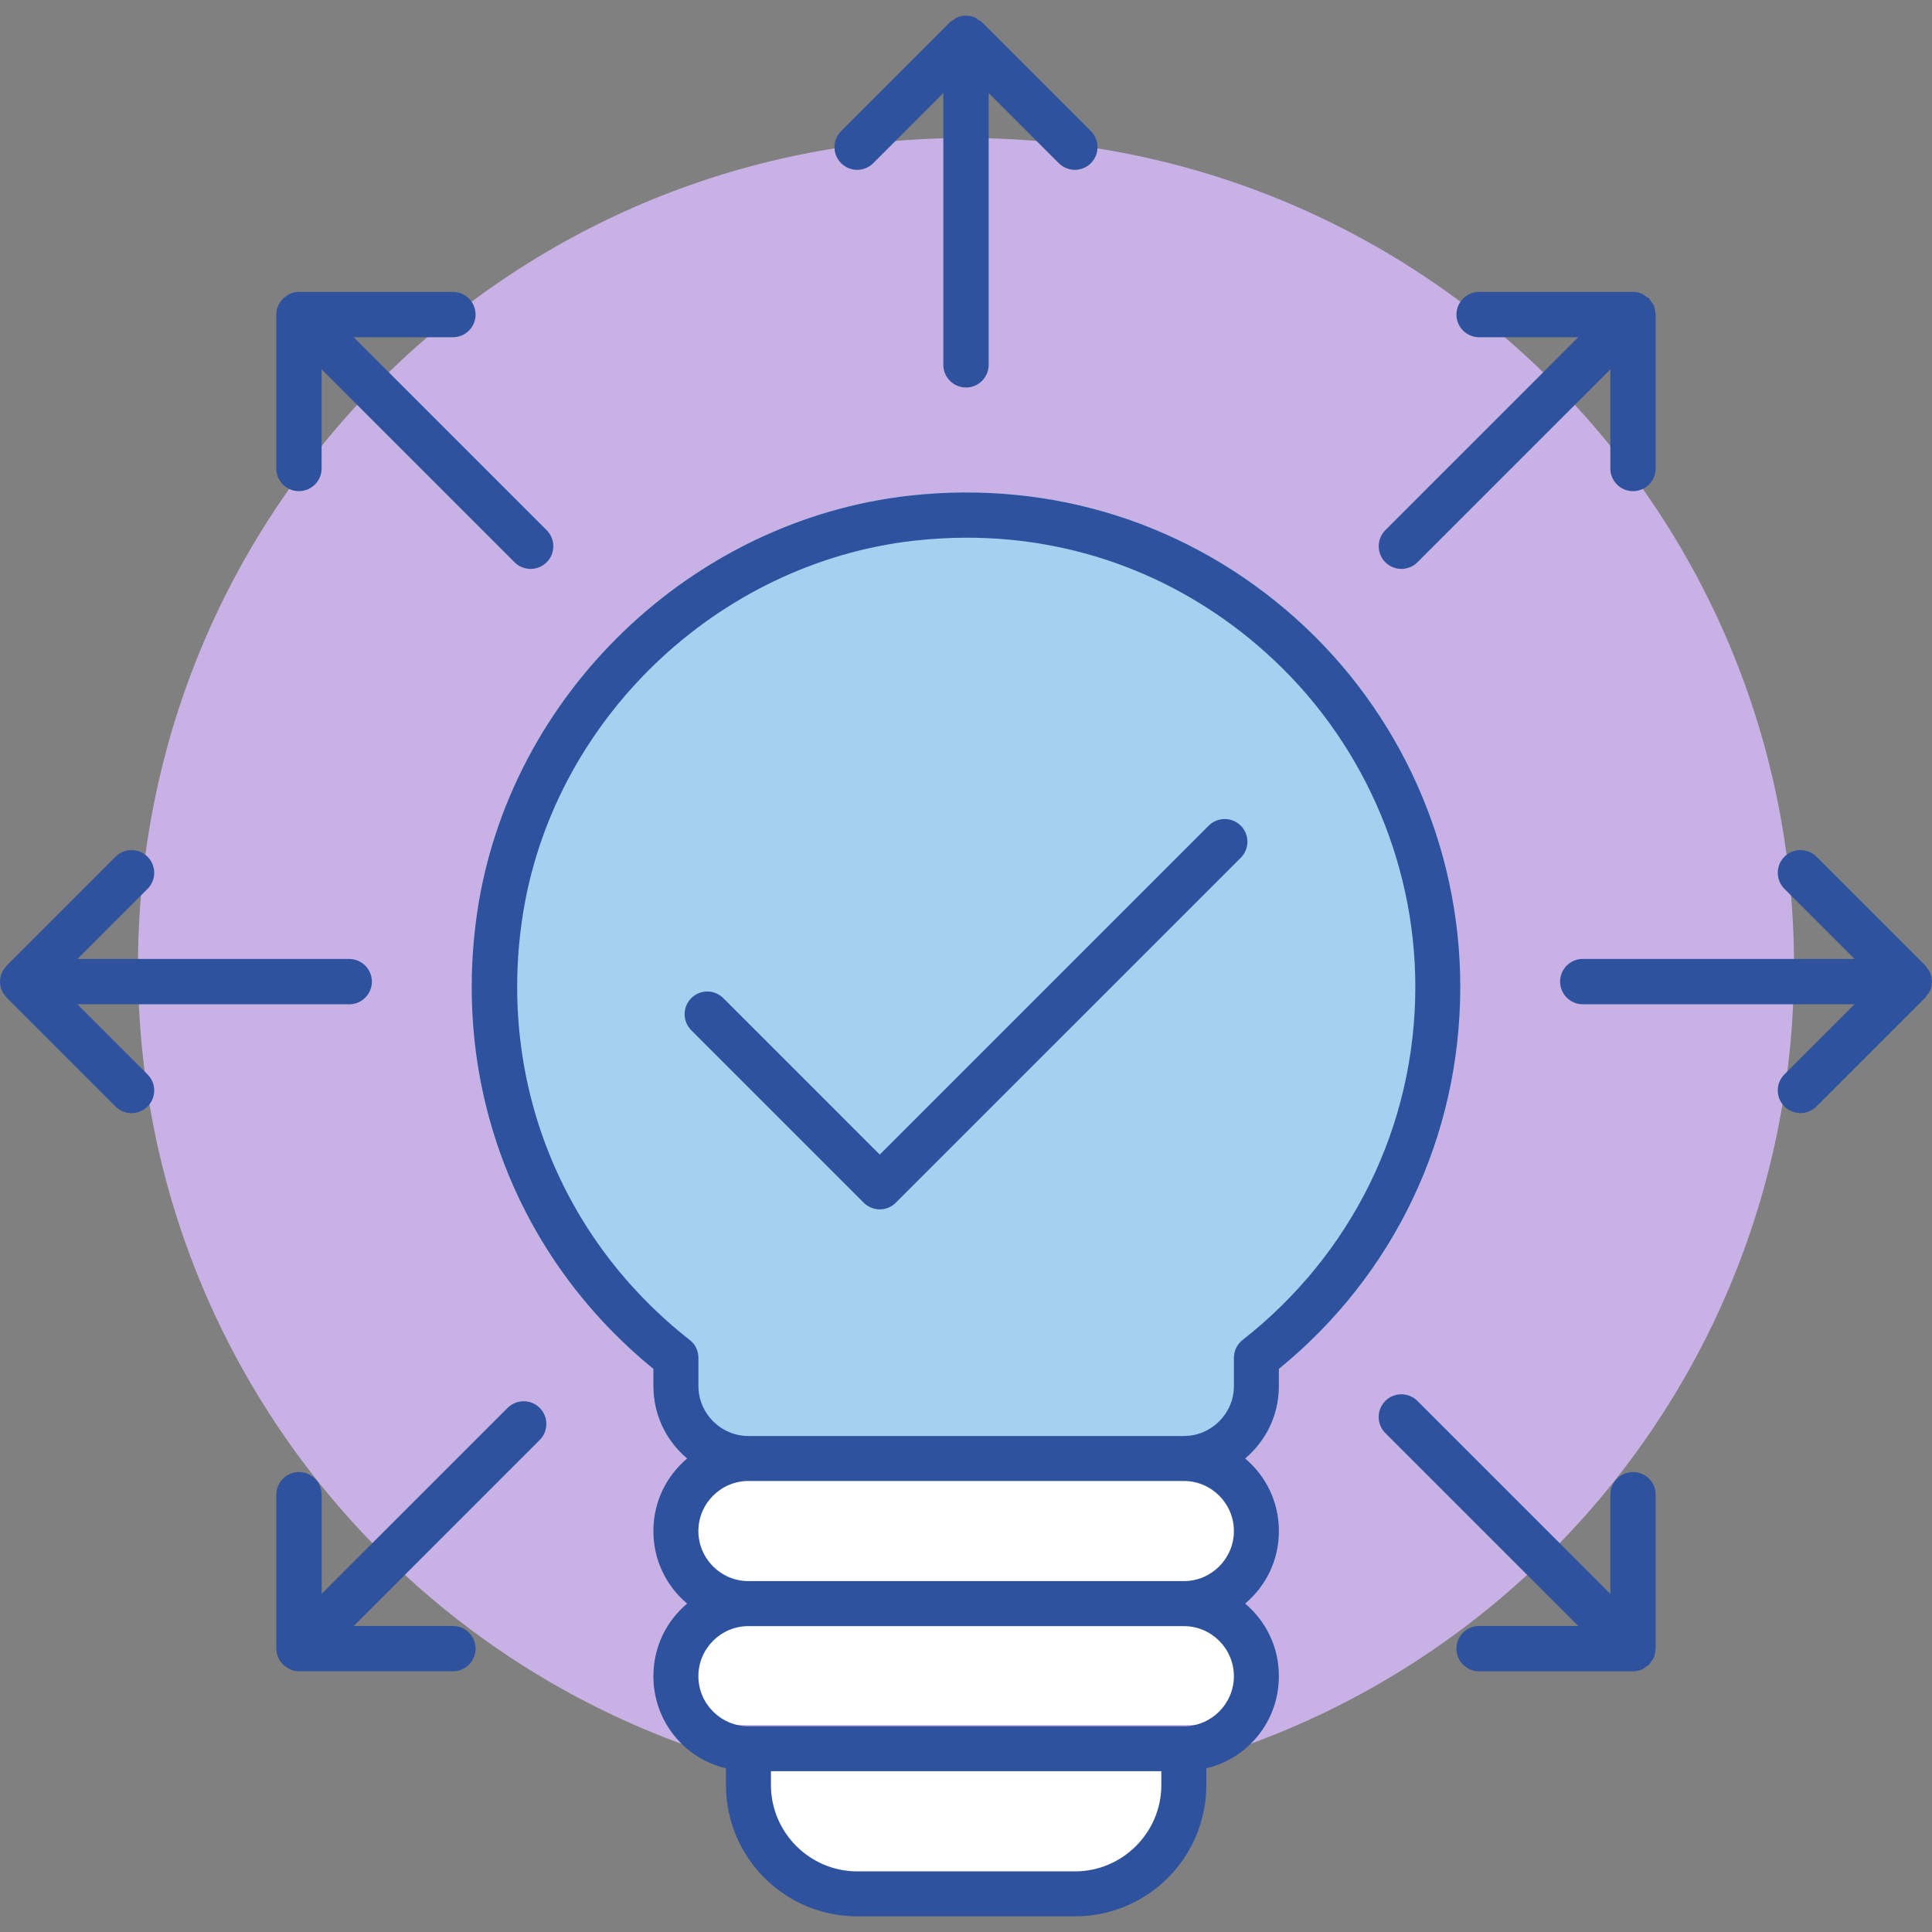
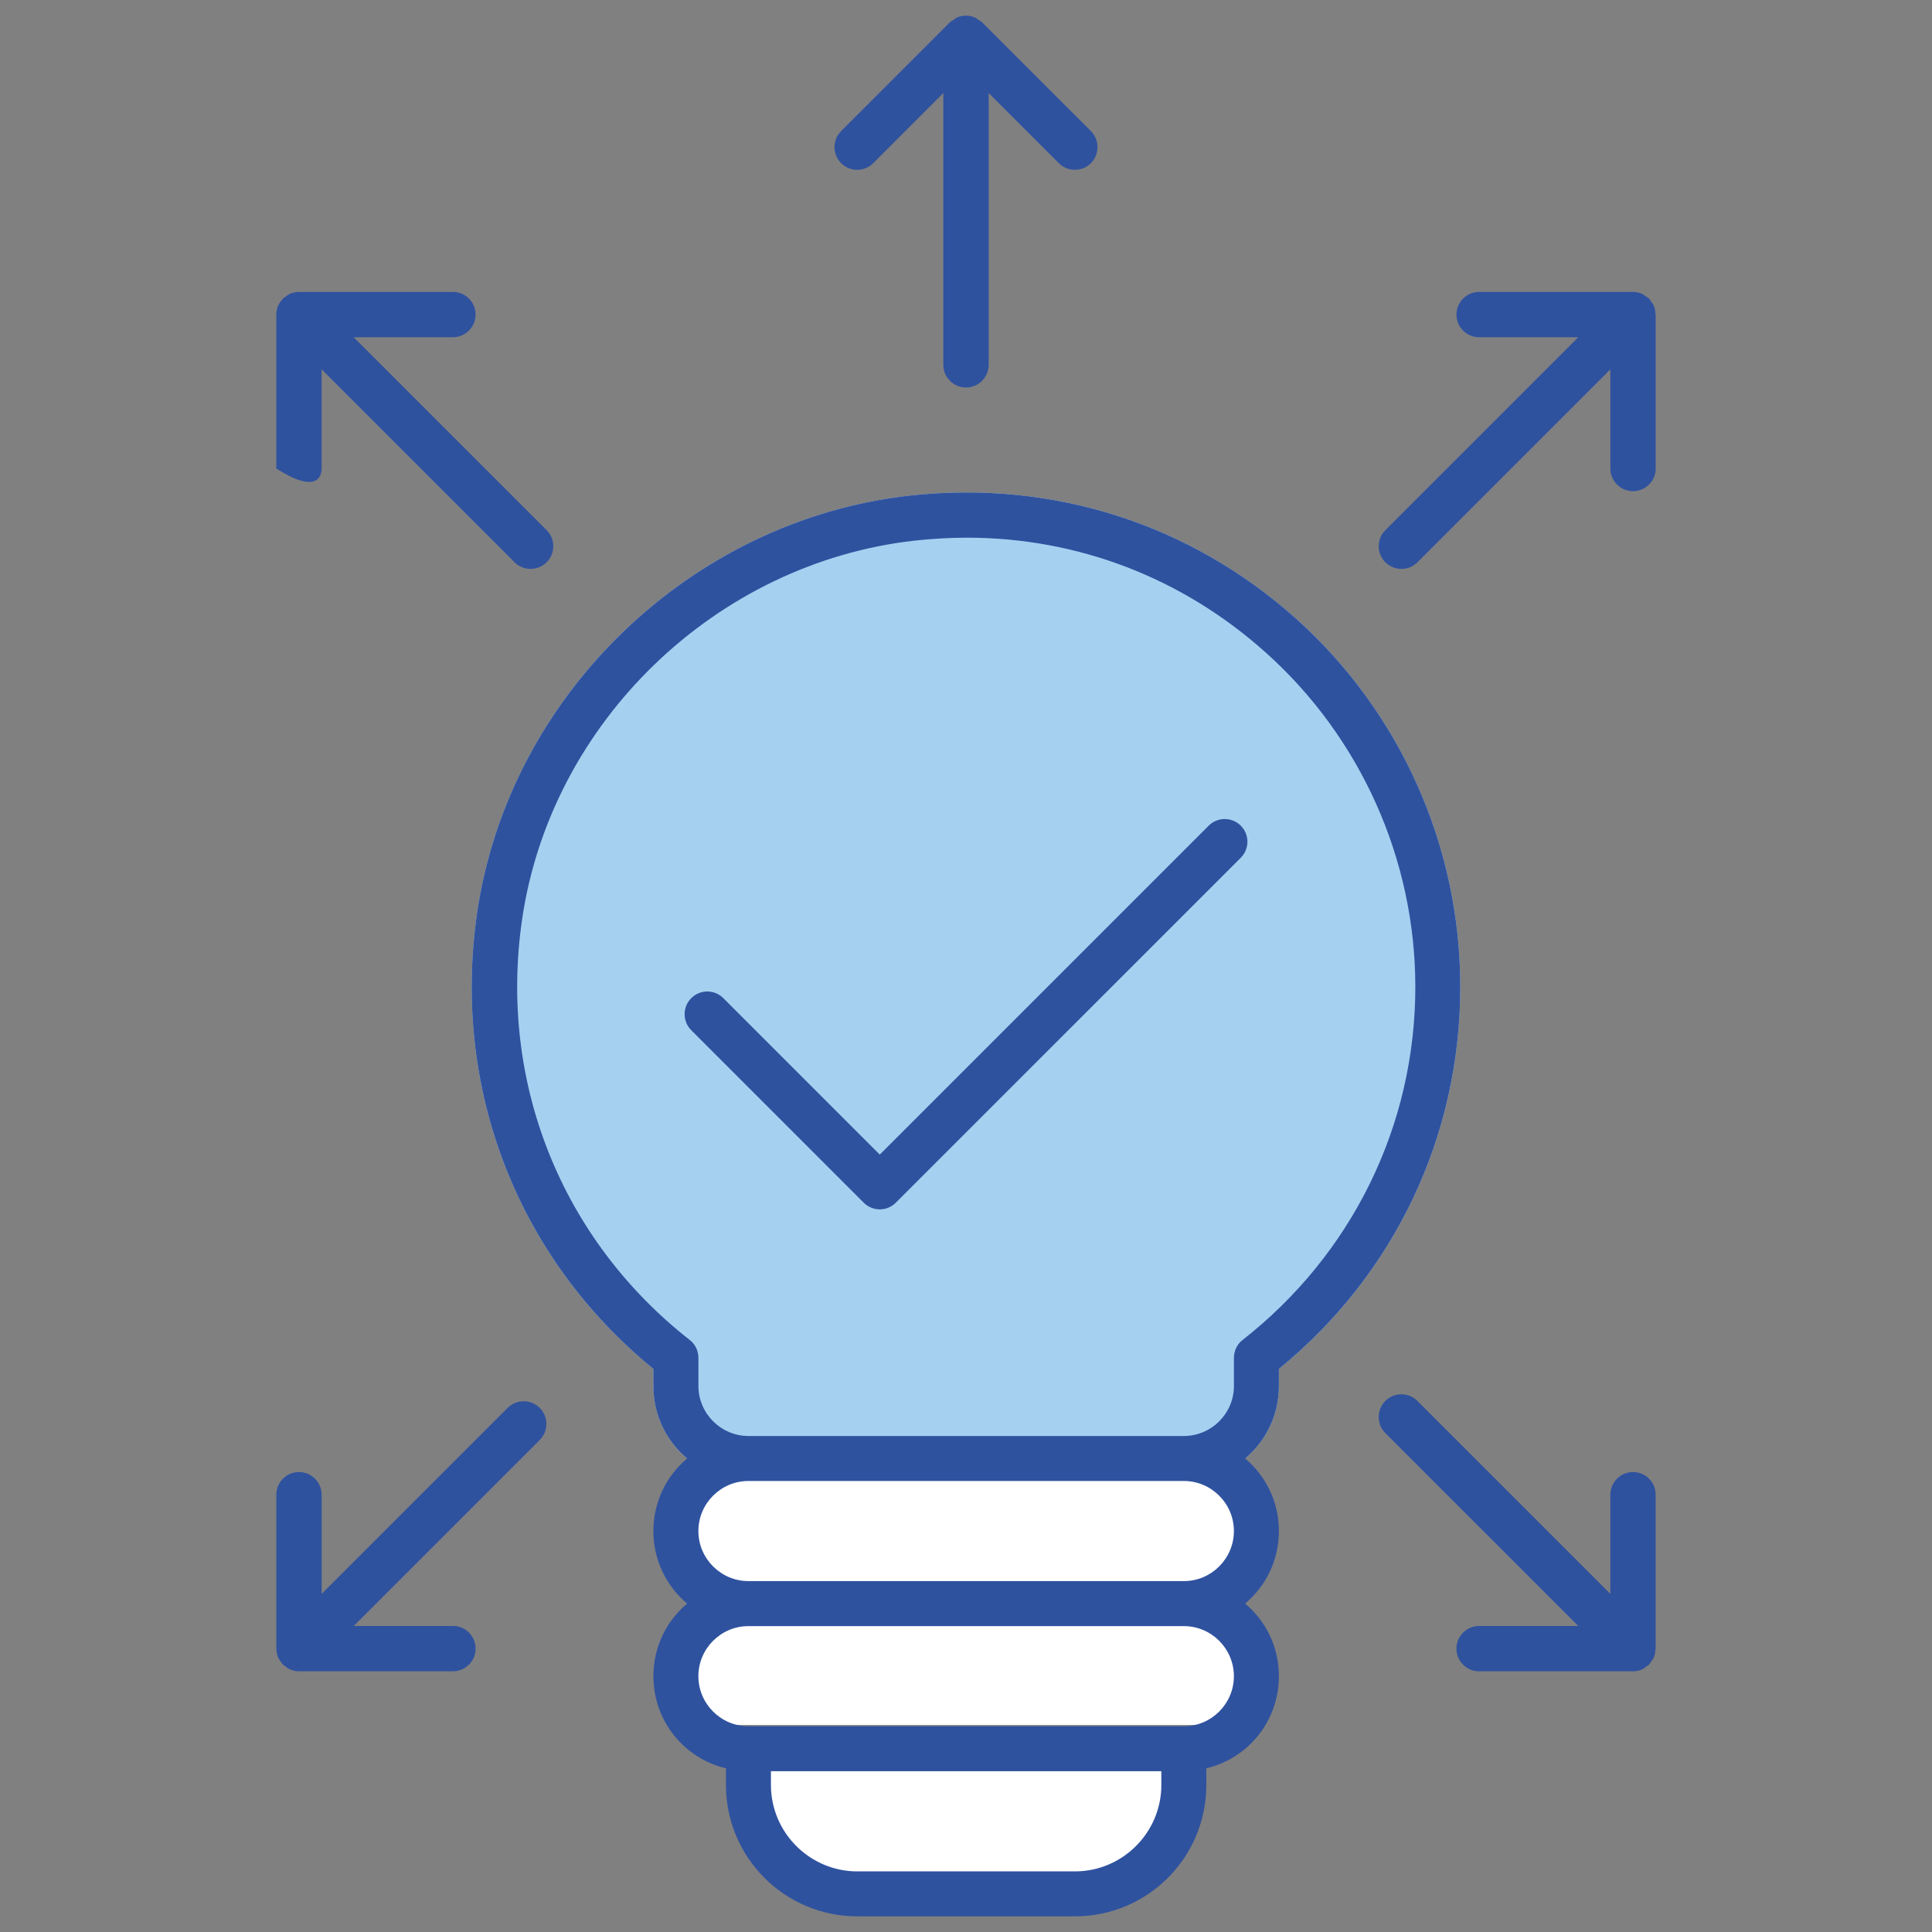
<svg xmlns="http://www.w3.org/2000/svg" width="56" height="56" viewBox="0 0 56 56" fill="none">
  <rect x="0" y="0" width="56" height="56" fill="#808080" stroke="none" />
  <g>
-     <path d="M28 52C41.255 52 52 41.255 52 28C52 14.745 41.255 4 28 4C14.745 4 4 14.745 4 28C4 41.255 14.745 52 28 52Z" fill="#C8B1E5" />
    <path d="M36 47H20V50H36V47Z" fill="white" />
    <path d="M22 51H34V52C34 53.657 32.657 55 31 55H25C23.343 55 22 53.657 22 52V51Z" fill="white" />
    <path d="M20 44C20 42.895 20.895 42 22 42H34C35.105 42 36 42.895 36 44V46H20V44Z" fill="white" />
-     <path d="M2.244 29.11H10.122C10.485 29.11 10.779 28.815 10.779 28.453C10.779 28.09 10.485 27.796 10.122 27.796H2.244L4.277 25.764C4.534 25.507 4.534 25.09 4.277 24.833C4.02 24.576 3.604 24.576 3.348 24.833L0.193 27.988C0.182 27.999 0.178 28.013 0.168 28.025C0.121 28.078 0.078 28.135 0.051 28.202C0.019 28.28 0.003 28.363 0.002 28.446C0.002 28.446 0 28.45 0 28.452C0 28.454 0.002 28.457 0.002 28.46C0.003 28.543 0.019 28.626 0.051 28.704C0.079 28.772 0.123 28.83 0.17 28.884C0.179 28.894 0.182 28.908 0.192 28.918L3.347 32.073C3.475 32.202 3.643 32.265 3.812 32.265C3.98 32.265 4.148 32.201 4.277 32.073C4.534 31.816 4.534 31.399 4.277 31.143L2.244 29.11Z" fill="#2F529F" />
-     <path d="M55.949 28.704C55.977 28.635 55.989 28.561 55.993 28.487C55.994 28.475 56 28.465 56 28.452C56 28.439 55.994 28.429 55.993 28.417C55.989 28.343 55.978 28.27 55.949 28.2C55.928 28.15 55.893 28.11 55.861 28.067C55.842 28.041 55.832 28.01 55.808 27.987L52.653 24.832C52.396 24.575 51.979 24.575 51.722 24.832C51.466 25.089 51.466 25.506 51.722 25.763L53.755 27.795H45.877C45.515 27.795 45.22 28.09 45.22 28.452C45.22 28.814 45.515 29.109 45.877 29.109H53.755L51.722 31.141C51.466 31.398 51.466 31.815 51.722 32.071C51.85 32.2 52.019 32.263 52.187 32.263C52.355 32.263 52.524 32.199 52.652 32.071L55.807 28.916C55.83 28.893 55.84 28.863 55.859 28.837C55.893 28.796 55.928 28.755 55.949 28.704Z" fill="#2F529F" />
    <path d="M28.465 0.645C28.435 0.615 28.398 0.601 28.364 0.578C28.327 0.553 28.294 0.521 28.252 0.504C28.09 0.437 27.908 0.437 27.746 0.504C27.704 0.522 27.671 0.553 27.635 0.578C27.601 0.601 27.564 0.615 27.534 0.645L24.38 3.799C24.124 4.056 24.124 4.473 24.38 4.73C24.637 4.987 25.054 4.987 25.311 4.73L27.343 2.697V10.575C27.343 10.938 27.638 11.232 28 11.232C28.362 11.232 28.657 10.937 28.657 10.575V2.697L30.69 4.73C30.818 4.858 30.987 4.922 31.155 4.922C31.323 4.922 31.492 4.858 31.62 4.73C31.876 4.473 31.876 4.056 31.62 3.799L28.465 0.645Z" fill="#2F529F" />
-     <path d="M10.253 9.775H13.128C13.491 9.775 13.785 9.48 13.785 9.118C13.785 8.756 13.491 8.461 13.128 8.461H8.668C8.581 8.461 8.495 8.478 8.413 8.512C8.352 8.538 8.3 8.579 8.249 8.621C8.234 8.634 8.215 8.639 8.201 8.653C8.192 8.662 8.189 8.674 8.181 8.683C8.132 8.738 8.088 8.798 8.059 8.867C8.027 8.944 8.011 9.026 8.01 9.109C8.01 9.112 8.008 9.115 8.008 9.118V13.579C8.008 13.942 8.302 14.236 8.665 14.236C9.028 14.236 9.322 13.941 9.322 13.579V10.705L14.915 16.298C15.043 16.426 15.211 16.49 15.38 16.49C15.549 16.49 15.716 16.426 15.845 16.298C16.102 16.041 16.102 15.624 15.845 15.367L10.253 9.775Z" fill="#2F529F" />
+     <path d="M10.253 9.775H13.128C13.491 9.775 13.785 9.48 13.785 9.118C13.785 8.756 13.491 8.461 13.128 8.461H8.668C8.581 8.461 8.495 8.478 8.413 8.512C8.352 8.538 8.3 8.579 8.249 8.621C8.234 8.634 8.215 8.639 8.201 8.653C8.192 8.662 8.189 8.674 8.181 8.683C8.132 8.738 8.088 8.798 8.059 8.867C8.027 8.944 8.011 9.026 8.01 9.109C8.01 9.112 8.008 9.115 8.008 9.118V13.579C9.028 14.236 9.322 13.941 9.322 13.579V10.705L14.915 16.298C15.043 16.426 15.211 16.49 15.38 16.49C15.549 16.49 15.716 16.426 15.845 16.298C16.102 16.041 16.102 15.624 15.845 15.367L10.253 9.775Z" fill="#2F529F" />
    <path d="M40.62 16.49C40.788 16.49 40.957 16.426 41.085 16.298L46.677 10.706V13.58C46.677 13.943 46.972 14.237 47.334 14.237C47.696 14.237 47.991 13.942 47.991 13.58V9.118C47.991 9.105 47.984 9.094 47.983 9.081C47.979 9.008 47.968 8.935 47.94 8.867C47.917 8.812 47.88 8.768 47.844 8.721C47.827 8.699 47.819 8.673 47.799 8.653C47.774 8.628 47.741 8.616 47.713 8.596C47.672 8.566 47.634 8.532 47.587 8.512C47.505 8.478 47.419 8.46 47.332 8.461H42.873C42.511 8.461 42.216 8.756 42.216 9.118C42.216 9.481 42.511 9.775 42.873 9.775H45.747L40.155 15.367C39.899 15.624 39.899 16.041 40.155 16.298C40.283 16.426 40.451 16.49 40.62 16.49Z" fill="#2F529F" />
    <path d="M47.334 42.668C46.971 42.668 46.677 42.963 46.677 43.325V46.199L41.085 40.607C40.828 40.35 40.411 40.35 40.154 40.607C39.898 40.864 39.898 41.281 40.154 41.538L45.746 47.13H42.872C42.51 47.13 42.215 47.425 42.215 47.787C42.215 48.149 42.51 48.444 42.872 48.444H47.333C47.419 48.444 47.505 48.426 47.585 48.393C47.636 48.372 47.677 48.336 47.72 48.303C47.745 48.284 47.775 48.274 47.798 48.251C47.818 48.231 47.826 48.205 47.843 48.183C47.879 48.137 47.916 48.092 47.939 48.037C47.967 47.968 47.978 47.896 47.982 47.823C47.983 47.81 47.99 47.799 47.99 47.786V43.325C47.992 42.963 47.697 42.668 47.334 42.668Z" fill="#2F529F" />
    <path d="M14.713 40.809L9.323 46.199V43.325C9.323 42.962 9.029 42.668 8.666 42.668C8.303 42.668 8.009 42.963 8.009 43.325V47.786C8.009 47.789 8.011 47.792 8.011 47.795C8.012 47.878 8.028 47.96 8.06 48.037C8.089 48.106 8.133 48.166 8.182 48.221C8.19 48.23 8.193 48.242 8.202 48.251C8.215 48.264 8.233 48.269 8.247 48.281C8.298 48.324 8.352 48.366 8.415 48.392C8.495 48.425 8.581 48.443 8.667 48.443H13.129C13.492 48.443 13.786 48.148 13.786 47.786C13.786 47.423 13.492 47.129 13.129 47.129H10.254L15.644 41.739C15.901 41.482 15.901 41.065 15.644 40.808C15.386 40.552 14.97 40.552 14.713 40.809Z" fill="#2F529F" />
    <path d="M42.328 28.604C42.328 32.926 40.424 36.944 37.07 39.678V40.172C37.07 41.024 36.691 41.771 36.092 42.275H19.917C19.318 41.77 18.939 41.024 18.939 40.172V39.678C14.995 36.46 13.092 31.549 13.828 26.47C14.743 20.16 20.023 15.07 26.375 14.365C30.508 13.912 34.483 15.175 37.564 17.93C40.592 20.643 42.328 24.534 42.328 28.604Z" fill="#A6D0F0" />
    <path d="M37.564 17.93C34.483 15.175 30.508 13.913 26.375 14.365C20.023 15.07 14.743 20.16 13.828 26.47C13.093 31.549 14.996 36.461 18.939 39.678V40.172C18.939 41.024 19.318 41.771 19.917 42.275C19.318 42.78 18.939 43.526 18.939 44.378C18.939 45.23 19.318 45.976 19.917 46.481C19.318 46.986 18.939 47.732 18.939 48.584C18.939 49.888 19.834 50.971 21.042 51.255V51.739C21.042 53.842 22.746 55.546 24.849 55.546H31.159C33.262 55.546 34.966 53.842 34.966 51.739V51.255C36.175 50.971 37.069 49.888 37.069 48.584C37.069 47.732 36.69 46.986 36.091 46.481C36.69 45.976 37.069 45.23 37.069 44.378C37.069 43.526 36.69 42.78 36.091 42.275C36.69 41.77 37.069 41.024 37.069 40.172V39.678C40.423 36.944 42.327 32.927 42.327 28.604C42.328 24.534 40.592 20.643 37.564 17.93ZM33.662 51.74C33.662 53.118 32.536 54.243 31.159 54.243H24.849C23.472 54.243 22.346 53.118 22.346 51.74V51.34H33.661L33.662 51.74ZM35.765 48.585C35.765 49.384 35.113 50.036 34.314 50.036H21.694C20.895 50.036 20.243 49.384 20.243 48.585C20.243 47.786 20.895 47.134 21.694 47.134H34.314C35.113 47.134 35.765 47.786 35.765 48.585ZM35.765 44.378C35.765 45.177 35.113 45.829 34.314 45.829H21.694C20.895 45.829 20.243 45.177 20.243 44.378C20.243 43.579 20.895 42.927 21.694 42.927H34.314C35.113 42.927 35.765 43.579 35.765 44.378ZM36.008 38.847C35.85 38.973 35.766 39.162 35.766 39.362V40.172C35.766 40.971 35.114 41.623 34.315 41.623H21.695C20.896 41.623 20.244 40.971 20.244 40.172V39.362C20.244 39.162 20.16 38.973 20.001 38.847C16.268 35.923 14.449 31.37 15.132 26.658C15.963 20.927 20.759 16.31 26.521 15.669C27.026 15.616 27.52 15.585 28.025 15.585C31.233 15.585 34.262 16.742 36.681 18.908C39.436 21.369 41.024 24.913 41.024 28.604C41.024 32.621 39.194 36.354 36.008 38.847Z" fill="#2F529F" />
    <path d="M35.034 23.933L25.5 33.467L20.966 28.932C20.709 28.675 20.292 28.675 20.036 28.932C19.78 29.189 19.78 29.605 20.036 29.861L25.035 34.861C25.158 34.984 25.326 35.054 25.5 35.054C25.675 35.054 25.842 34.985 25.965 34.861L35.965 24.862C36.221 24.605 36.221 24.189 35.965 23.933C35.708 23.676 35.291 23.676 35.034 23.933Z" fill="#2F529F" />
  </g>
</svg>